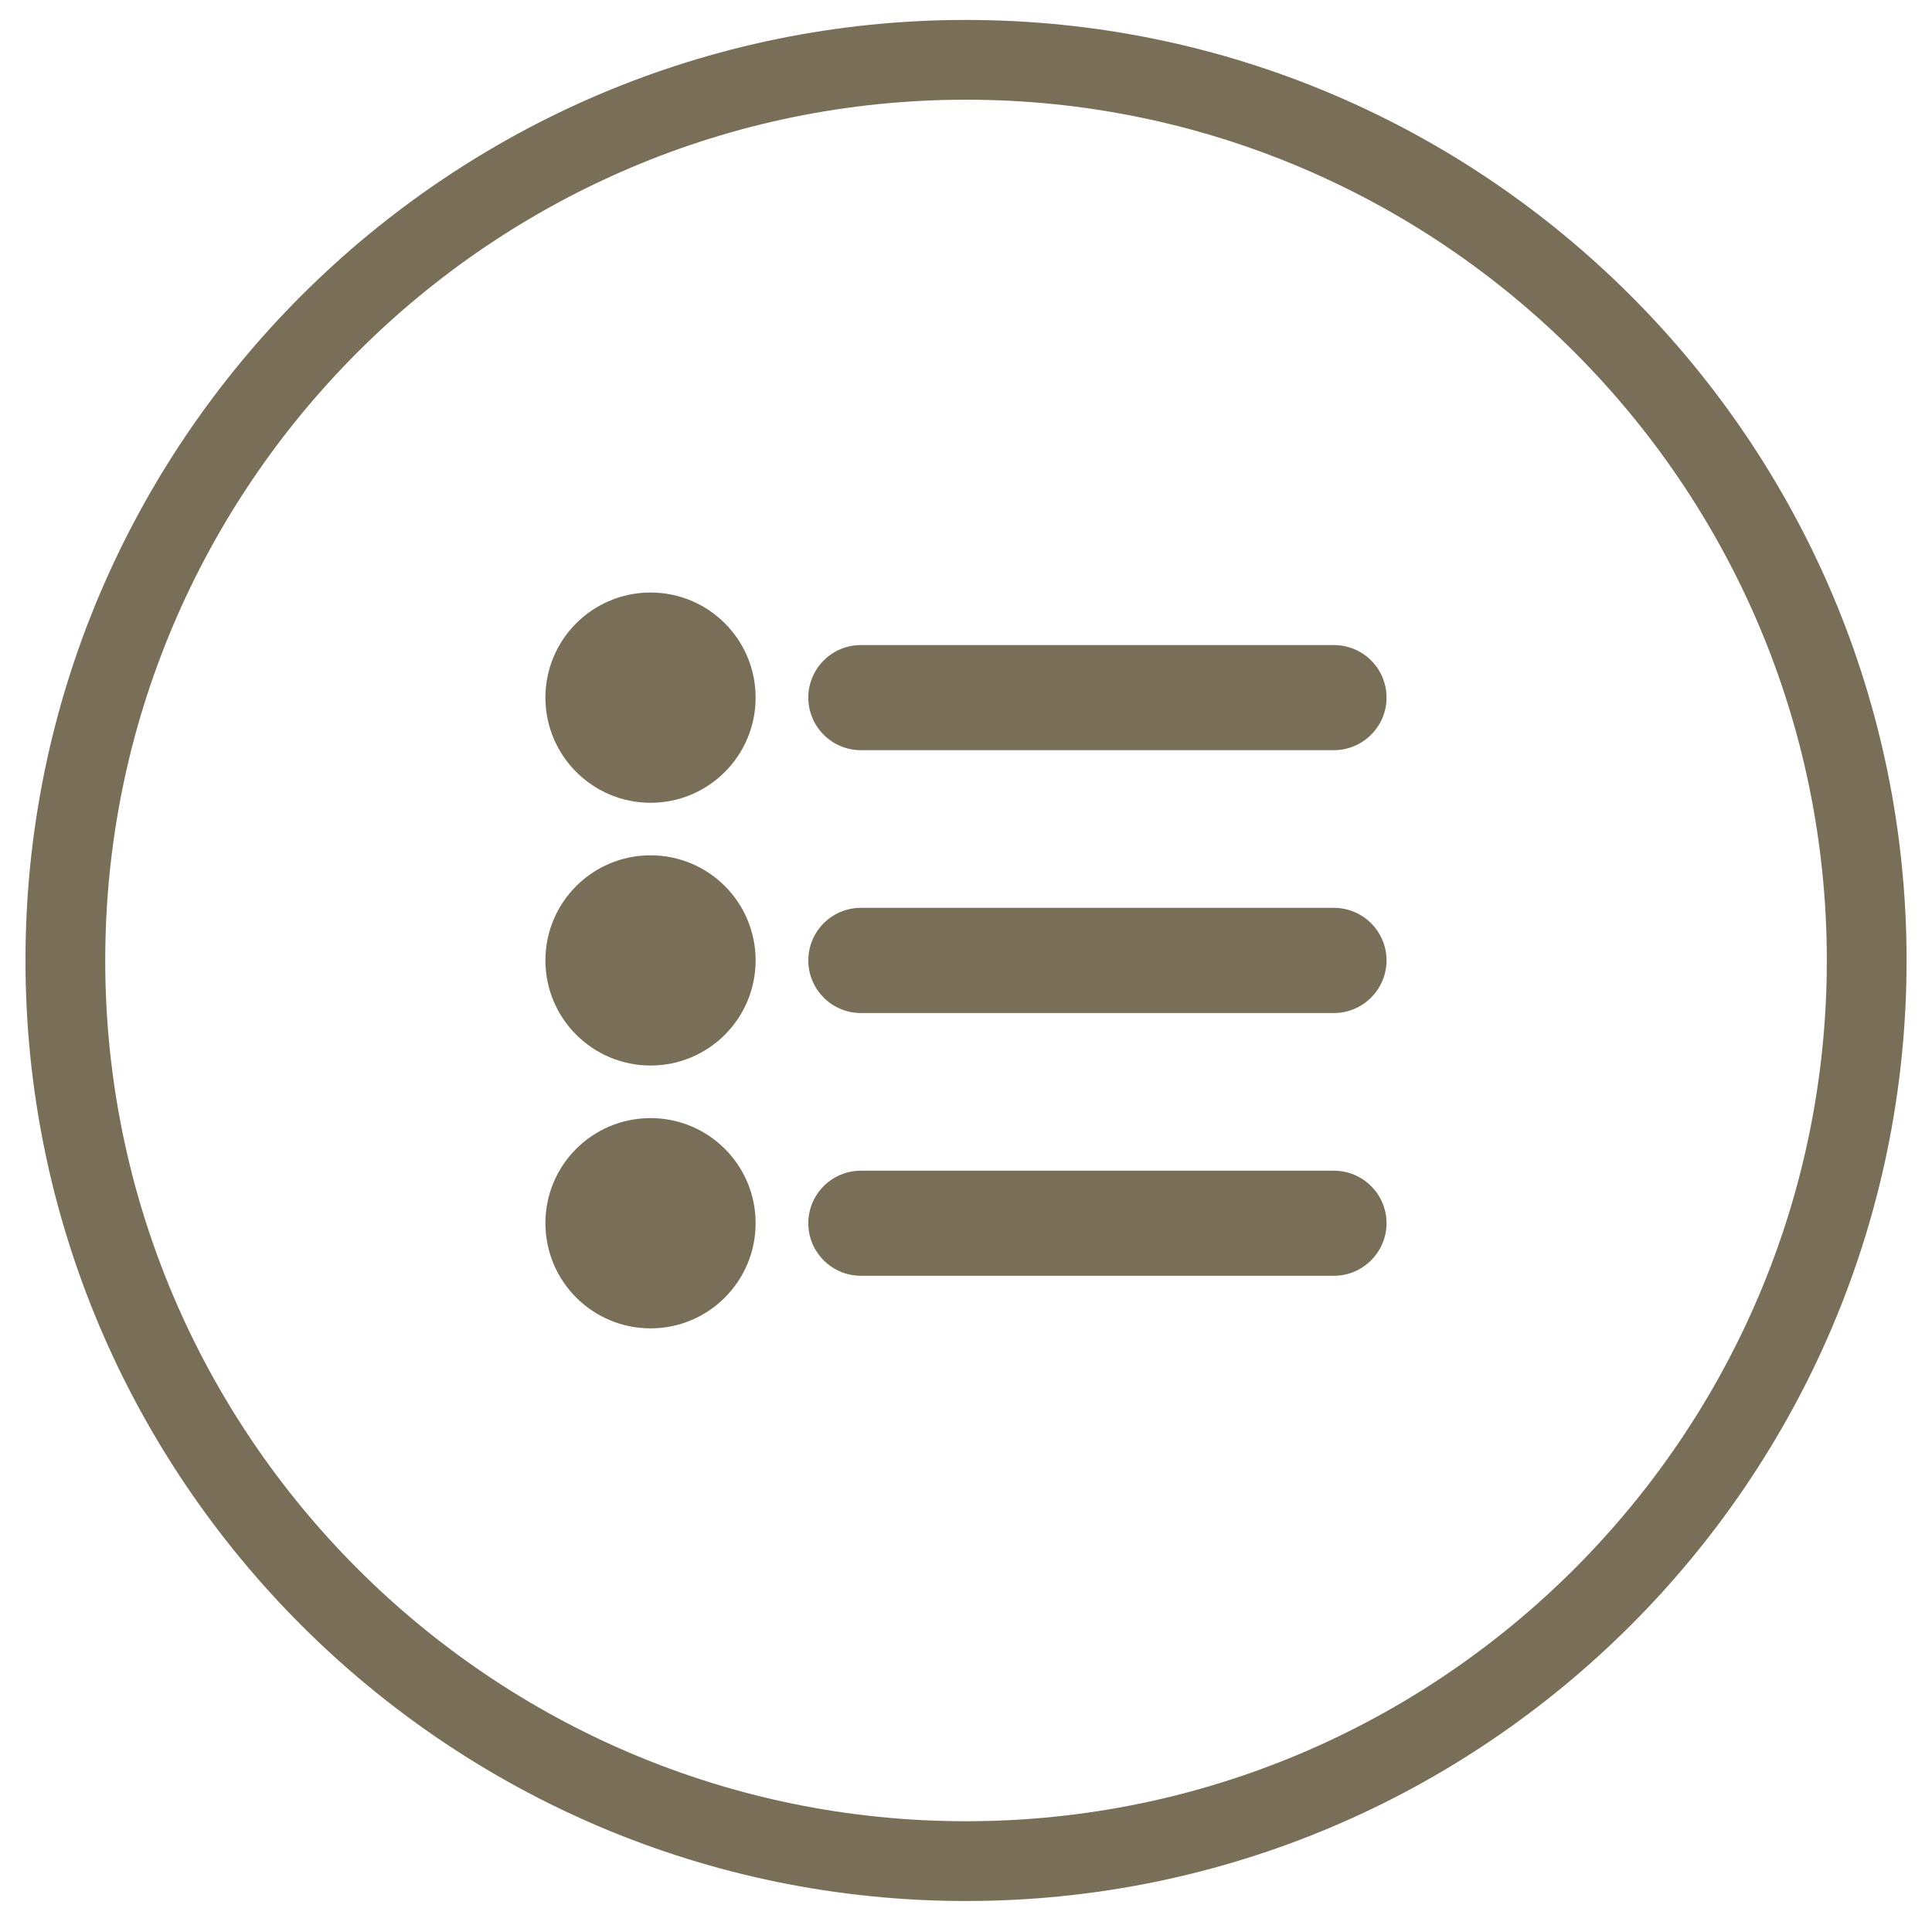
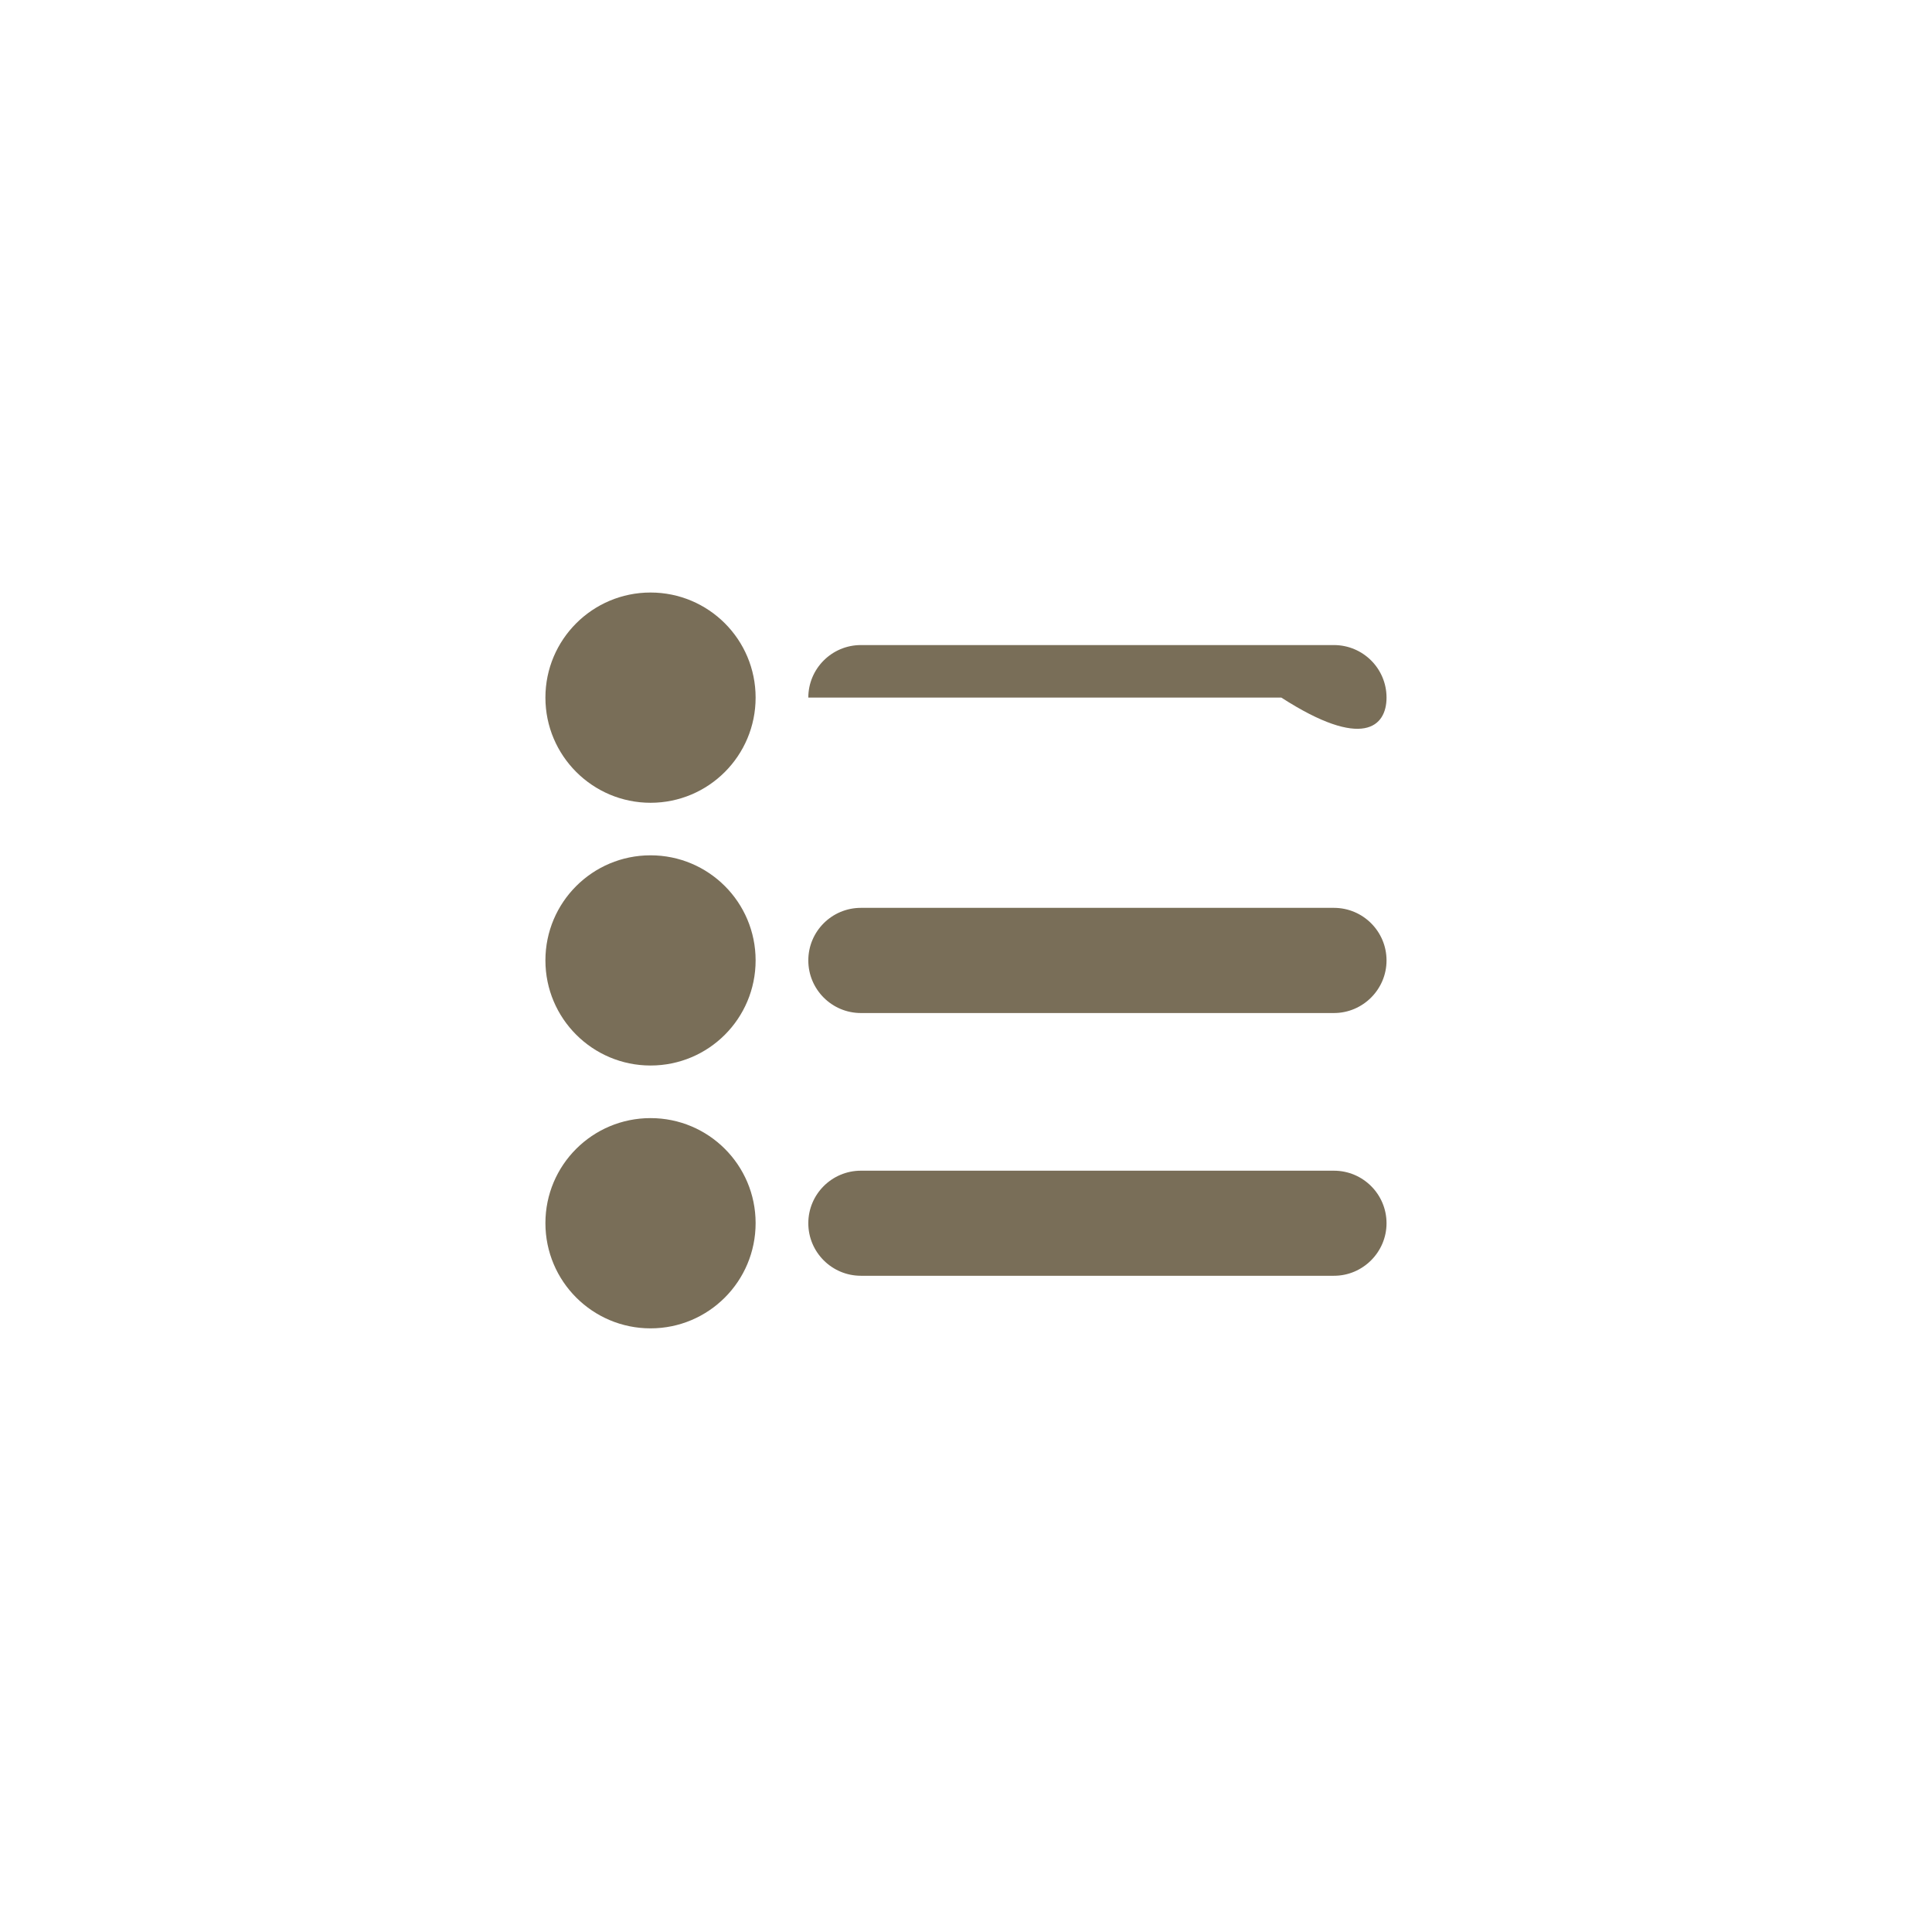
<svg xmlns="http://www.w3.org/2000/svg" version="1.1" id="Layer_1" x="0px" y="0px" width="36.333px" height="36.333px" viewBox="0 0 36.333 36.333" enable-background="new 0 0 36.333 36.333" xml:space="preserve">
  <g>
-     <path fill="#796E58" d="M18.167,35.75c-9.753,0-17.688-7.935-17.688-17.688S8.414,0.375,18.167,0.375s17.688,7.935,17.688,17.688   S27.919,35.75,18.167,35.75z M18.167,1.875c-8.926,0-16.188,7.262-16.188,16.188S9.241,34.25,18.167,34.25   s16.188-7.262,16.188-16.188S27.092,1.875,18.167,1.875z" />
-   </g>
-   <path fill="#796E58" d="M26.075,23.004c0-0.545-0.443-0.988-0.99-0.988H16.19c-0.546,0-0.989,0.443-0.989,0.988  s0.443,0.988,0.989,0.988h8.896C25.629,23.993,26.075,23.547,26.075,23.004 M26.075,18.062c0-0.546-0.443-0.989-0.99-0.989H16.19  c-0.546,0-0.989,0.442-0.989,0.989c0,0.545,0.443,0.989,0.989,0.989h8.896C25.629,19.051,26.075,18.607,26.075,18.062   M26.075,13.119c0-0.546-0.443-0.988-0.99-0.988H16.19c-0.546,0-0.989,0.443-0.989,0.988s0.443,0.989,0.989,0.989h8.896  C25.629,14.107,26.075,13.665,26.075,13.119 M12.234,24.981c1.092,0,1.976-0.885,1.976-1.979c0-1.092-0.884-1.975-1.976-1.975  c-1.092,0-1.977,0.883-1.977,1.975C10.257,24.098,11.145,24.981,12.234,24.981 M12.234,20.038c1.092,0,1.976-0.883,1.976-1.977  c0-1.093-0.884-1.976-1.976-1.976c-1.092,0-1.977,0.884-1.977,1.976C10.257,19.155,11.145,20.038,12.234,20.038 M12.234,15.097  c1.092,0,1.976-0.885,1.976-1.978c0-1.092-0.884-1.976-1.976-1.976c-1.092,0-1.977,0.885-1.977,1.976  C10.257,14.212,11.145,15.097,12.234,15.097" />
+     </g>
+   <path fill="#796E58" d="M26.075,23.004c0-0.545-0.443-0.988-0.99-0.988H16.19c-0.546,0-0.989,0.443-0.989,0.988  s0.443,0.988,0.989,0.988h8.896C25.629,23.993,26.075,23.547,26.075,23.004 M26.075,18.062c0-0.546-0.443-0.989-0.99-0.989H16.19  c-0.546,0-0.989,0.442-0.989,0.989c0,0.545,0.443,0.989,0.989,0.989h8.896C25.629,19.051,26.075,18.607,26.075,18.062   M26.075,13.119c0-0.546-0.443-0.988-0.99-0.988H16.19c-0.546,0-0.989,0.443-0.989,0.988h8.896  C25.629,14.107,26.075,13.665,26.075,13.119 M12.234,24.981c1.092,0,1.976-0.885,1.976-1.979c0-1.092-0.884-1.975-1.976-1.975  c-1.092,0-1.977,0.883-1.977,1.975C10.257,24.098,11.145,24.981,12.234,24.981 M12.234,20.038c1.092,0,1.976-0.883,1.976-1.977  c0-1.093-0.884-1.976-1.976-1.976c-1.092,0-1.977,0.884-1.977,1.976C10.257,19.155,11.145,20.038,12.234,20.038 M12.234,15.097  c1.092,0,1.976-0.885,1.976-1.978c0-1.092-0.884-1.976-1.976-1.976c-1.092,0-1.977,0.885-1.977,1.976  C10.257,14.212,11.145,15.097,12.234,15.097" />
</svg>